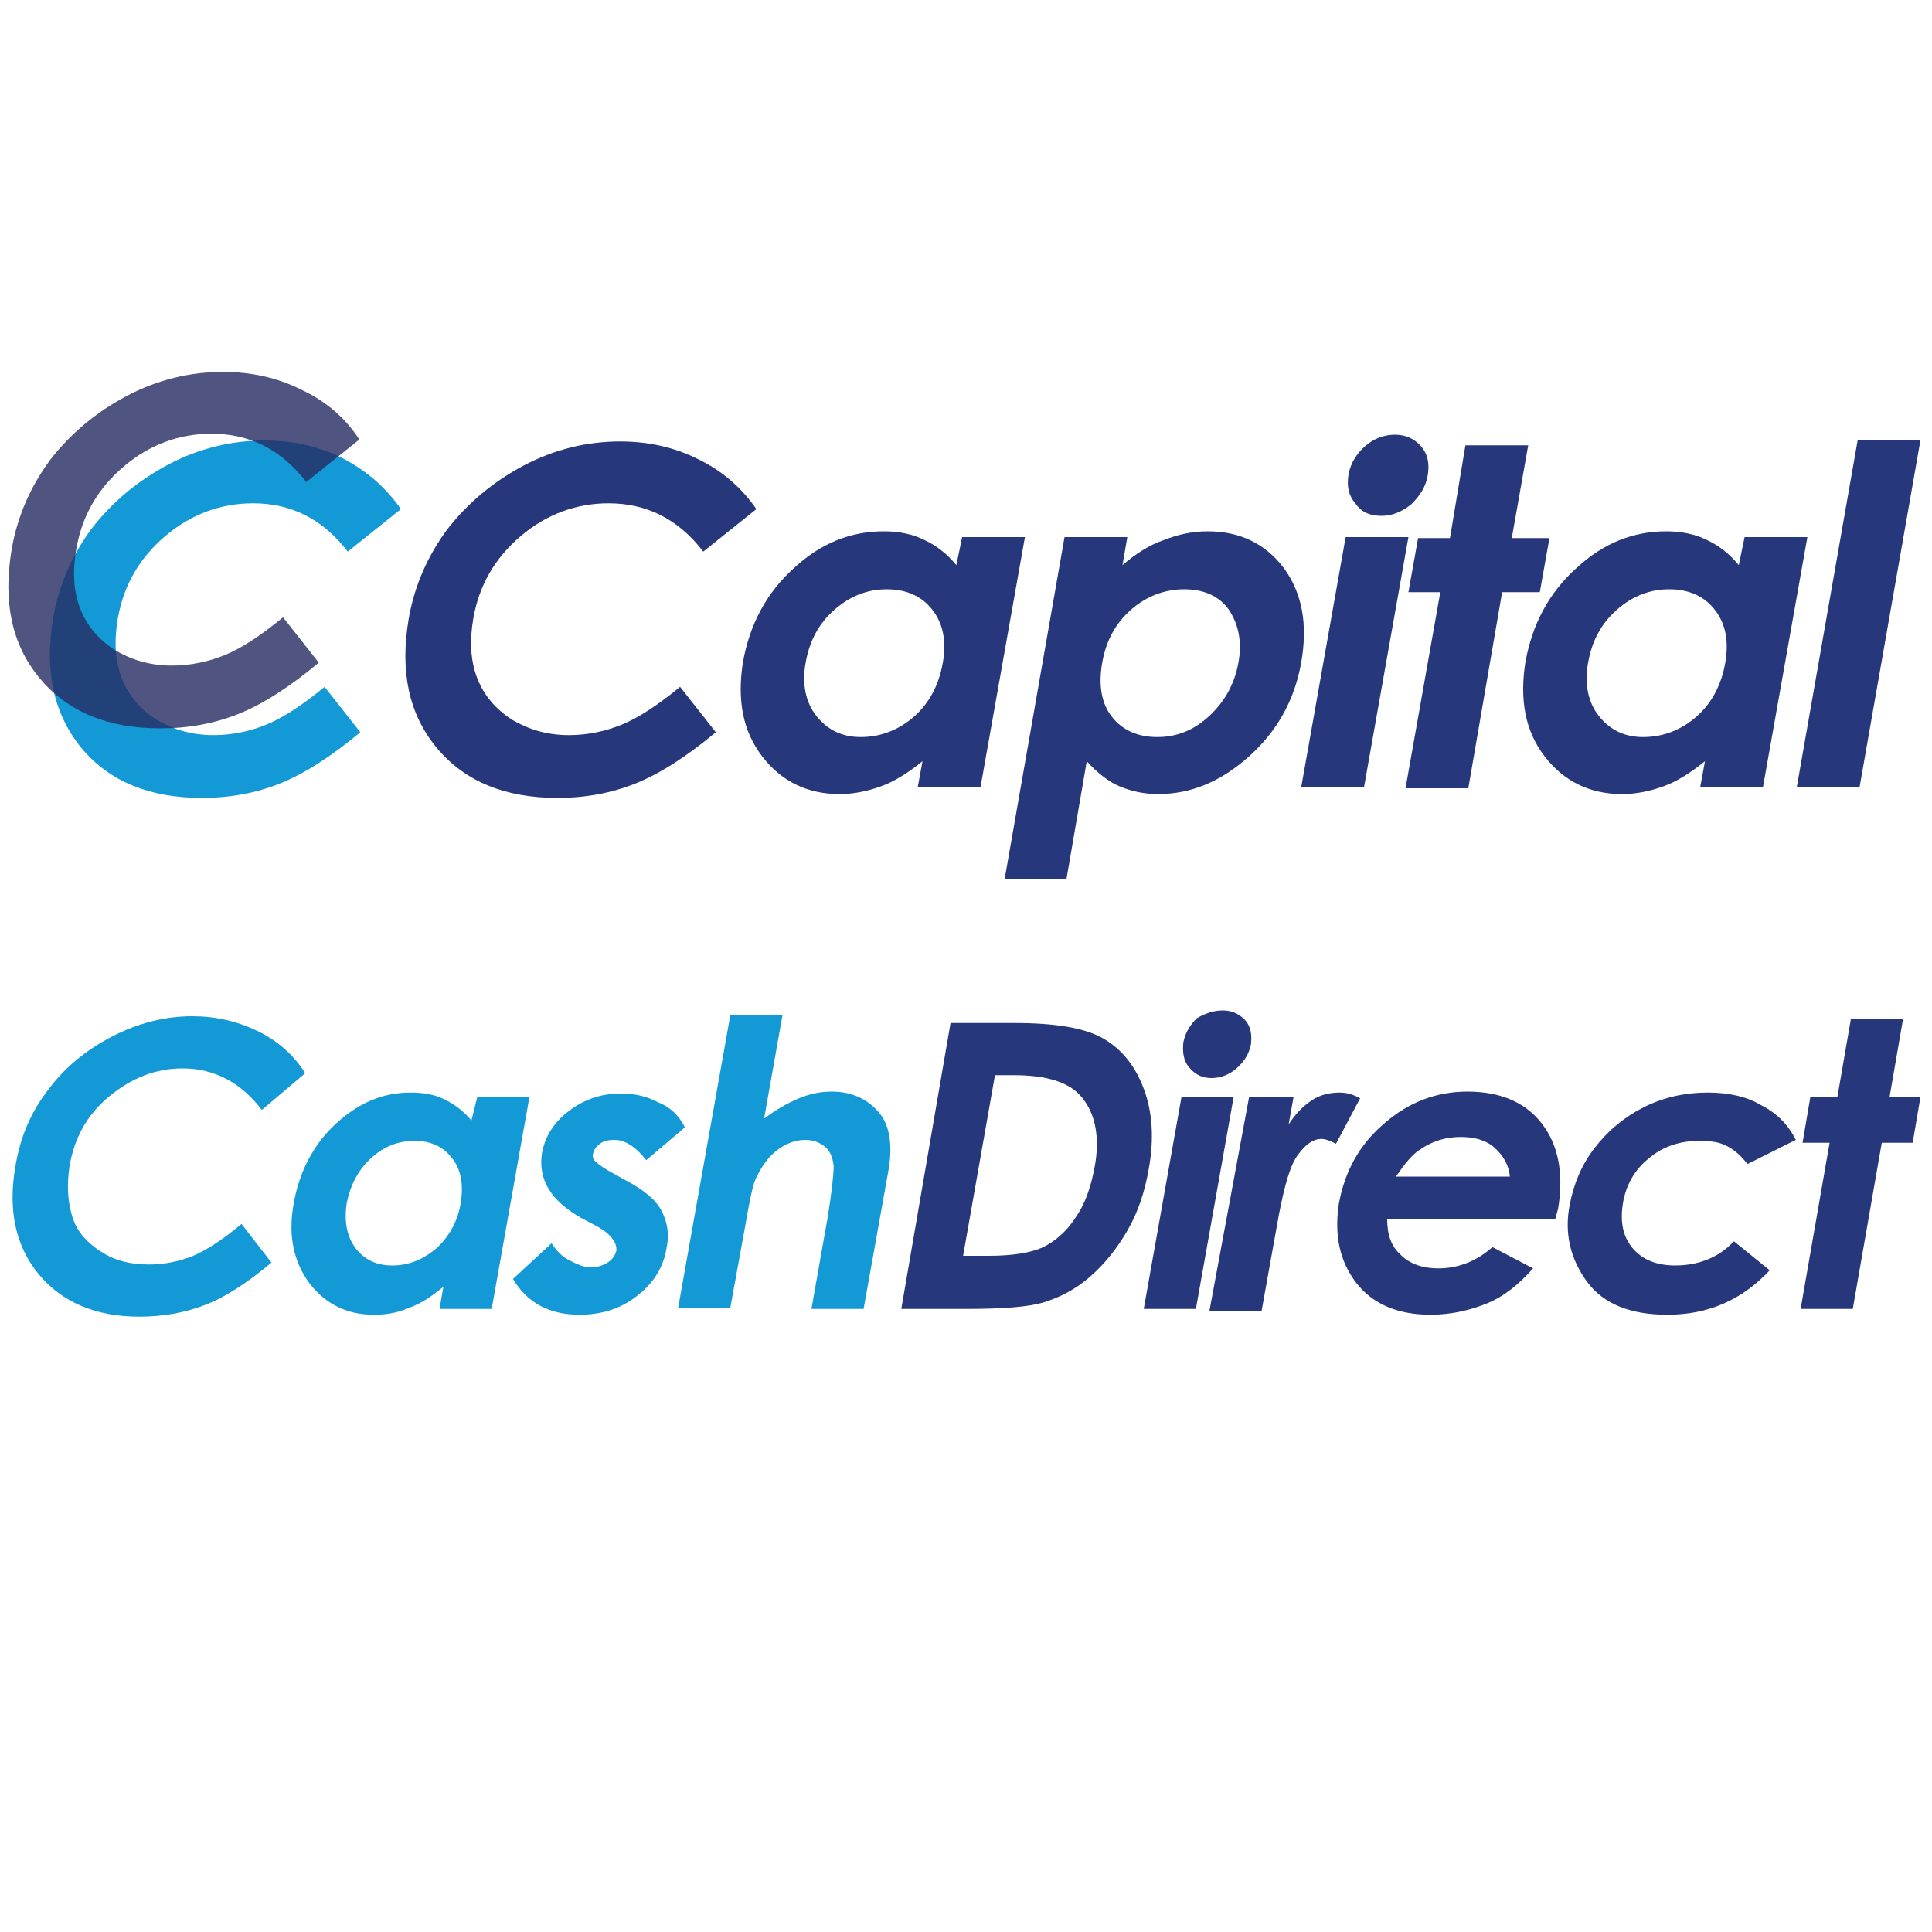
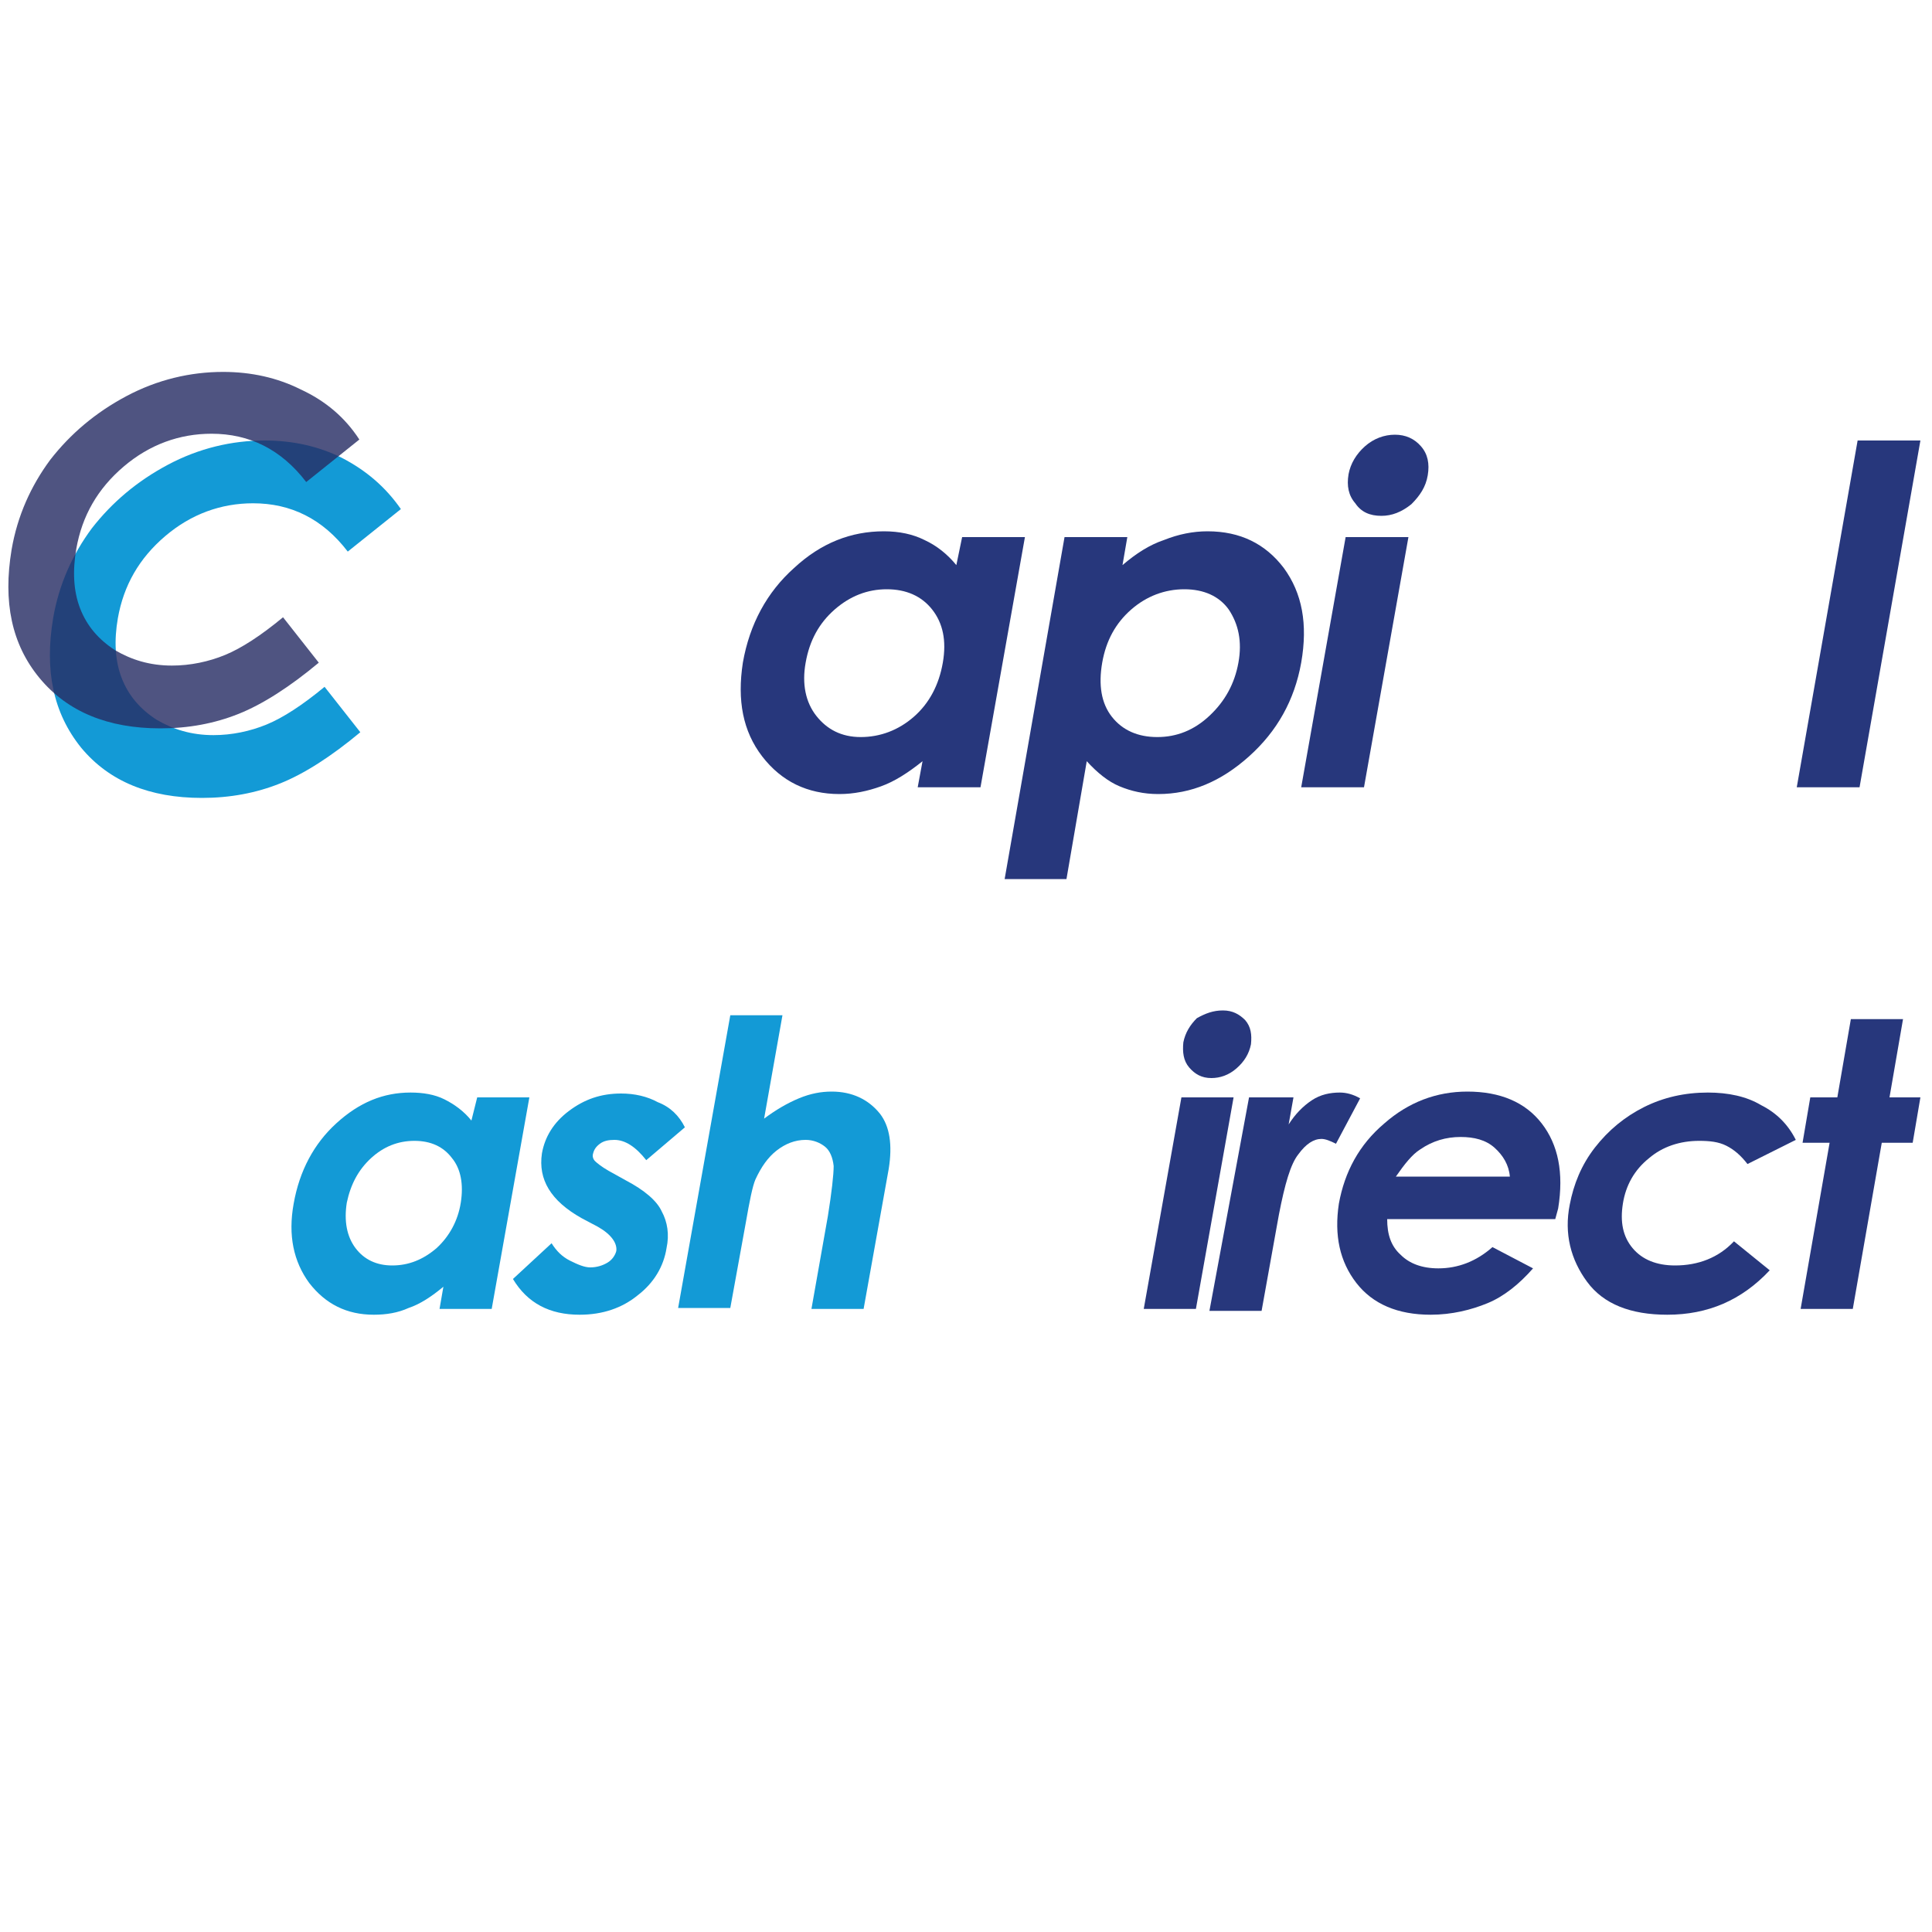
<svg xmlns="http://www.w3.org/2000/svg" version="1.1" id="Layer_1" x="0px" y="0px" viewBox="0 0 200 200" style="enable-background:new 0 0 200 200;" xml:space="preserve">
  <style type="text/css">
	.st0{fill:#27377C;}
	.st1{fill:#139AD6;}
	.st2{opacity:0.81;}
	.st3{fill:#262C64;}
</style>
  <g>
-     <path class="st0" d="M78.3,52.7l-5.5,4.4c-2.6-3.4-5.9-5-9.8-5c-3.3,0-6.4,1.1-9.1,3.4c-2.7,2.3-4.3,5.1-4.9,8.5   c-0.4,2.3-0.3,4.4,0.4,6.2c0.7,1.8,1.9,3.2,3.6,4.3c1.7,1,3.6,1.6,5.9,1.6c1.9,0,3.8-0.4,5.5-1.1c1.7-0.7,3.7-2,6-3.9l3.7,4.7   c-3,2.5-5.8,4.3-8.3,5.3c-2.5,1-5.2,1.5-8.1,1.5c-5.4,0-9.6-1.7-12.5-5.2c-2.9-3.5-3.8-7.9-2.9-13.3c0.6-3.5,2-6.6,4-9.3   c2.1-2.7,4.7-4.9,7.9-6.6c3.2-1.7,6.6-2.5,10-2.5c2.9,0,5.6,0.6,8,1.8C74.7,48.7,76.7,50.4,78.3,52.7z" />
    <path class="st0" d="M99.6,55.6h6.5l-4.6,25.9H95l0.5-2.7c-1.5,1.2-2.9,2.1-4.3,2.6c-1.4,0.5-2.8,0.8-4.3,0.8c-3.3,0-6-1.3-8-3.9   c-2-2.6-2.6-5.8-2-9.7c0.7-4,2.5-7.3,5.3-9.8c2.8-2.6,5.9-3.8,9.3-3.8c1.6,0,3,0.3,4.2,0.9c1.3,0.6,2.4,1.5,3.3,2.6L99.6,55.6z    M91.8,61c-2,0-3.8,0.7-5.4,2.1c-1.6,1.4-2.6,3.2-3,5.5c-0.4,2.2,0,4.1,1.1,5.5s2.6,2.2,4.6,2.2c2,0,3.9-0.7,5.5-2.1   c1.6-1.4,2.6-3.3,3-5.6c0.4-2.3,0-4.1-1.1-5.5C95.4,61.7,93.8,61,91.8,61z" />
    <path class="st0" d="M116.7,55.6l-0.5,2.9c1.4-1.2,2.8-2.1,4.3-2.6c1.5-0.6,3-0.9,4.5-0.9c3.4,0,6,1.3,7.9,3.8   c1.9,2.6,2.5,5.8,1.8,9.8c-0.7,3.9-2.5,7.1-5.4,9.7c-2.9,2.6-6,3.9-9.4,3.9c-1.5,0-2.8-0.3-4-0.8c-1.2-0.5-2.3-1.4-3.4-2.6   L110.4,91H104l6.2-35.4H116.7z M122.6,61c-2,0-3.9,0.7-5.5,2.1c-1.6,1.4-2.6,3.2-3,5.5c-0.4,2.3-0.1,4.2,1,5.6   c1.1,1.4,2.7,2.1,4.7,2.1c2,0,3.8-0.7,5.4-2.2s2.6-3.3,3-5.5c0.4-2.2,0-4-1-5.5C126.2,61.7,124.6,61,122.6,61z" />
    <path class="st0" d="M139.3,55.6h6.5l-4.6,25.9h-6.5L139.3,55.6z M144.4,45c1.1,0,2,0.4,2.7,1.2c0.7,0.8,0.9,1.8,0.7,3   c-0.2,1.2-0.8,2.1-1.7,3c-1,0.8-2,1.2-3.1,1.2c-1.2,0-2.1-0.4-2.7-1.3c-0.7-0.8-0.9-1.8-0.7-3c0.2-1.1,0.8-2.1,1.7-2.9   C142.2,45.4,143.3,45,144.4,45z" />
-     <path class="st0" d="M151.7,46.1h6.5l-1.7,9.6h3.9l-1,5.6h-3.9L152,81.6h-6.5l3.6-20.3h-3.3l1-5.6h3.3L151.7,46.1z" />
-     <path class="st0" d="M180.6,55.6h6.5l-4.6,25.9H176l0.5-2.7c-1.5,1.2-2.9,2.1-4.3,2.6c-1.4,0.5-2.8,0.8-4.3,0.8c-3.3,0-6-1.3-8-3.9   c-2-2.6-2.6-5.8-2-9.7c0.7-4,2.5-7.3,5.3-9.8c2.8-2.6,5.9-3.8,9.3-3.8c1.6,0,3,0.3,4.2,0.9c1.3,0.6,2.4,1.5,3.3,2.6L180.6,55.6z    M172.8,61c-2,0-3.8,0.7-5.4,2.1c-1.6,1.4-2.6,3.2-3,5.5c-0.4,2.2,0,4.1,1.1,5.5s2.6,2.2,4.6,2.2c2,0,3.9-0.7,5.5-2.1   c1.6-1.4,2.6-3.3,3-5.6c0.4-2.3,0-4.1-1.1-5.5C176.4,61.7,174.8,61,172.8,61z" />
    <path class="st0" d="M192.3,45.6h6.5l-6.3,35.9h-6.5L192.3,45.6z" />
  </g>
  <g>
    <path class="st1" d="M41.5,52.7L36,57.1c-2.6-3.4-5.9-5-9.8-5c-3.3,0-6.4,1.1-9.1,3.4c-2.7,2.3-4.3,5.1-4.9,8.5   c-0.4,2.3-0.3,4.4,0.4,6.2c0.7,1.8,1.9,3.2,3.6,4.3c1.7,1,3.6,1.6,5.9,1.6c1.9,0,3.8-0.4,5.5-1.1c1.7-0.7,3.7-2,6-3.9l3.7,4.7   c-3,2.5-5.8,4.3-8.3,5.3c-2.5,1-5.2,1.5-8.1,1.5c-5.4,0-9.6-1.7-12.5-5.2C5.5,73.8,4.6,69.4,5.5,64c0.6-3.5,2-6.6,4-9.3   c2.1-2.7,4.7-4.9,7.9-6.6c3.2-1.7,6.6-2.5,10-2.5c2.9,0,5.6,0.6,8,1.8C37.9,48.7,39.9,50.4,41.5,52.7z" />
  </g>
  <g class="st2">
    <path class="st3" d="M37.2,45.5l-5.5,4.4c-2.6-3.4-5.9-5-9.8-5c-3.3,0-6.4,1.1-9.1,3.4c-2.7,2.3-4.3,5.1-4.9,8.5   c-0.4,2.3-0.3,4.4,0.4,6.2c0.7,1.8,1.9,3.2,3.6,4.3c1.7,1,3.6,1.6,5.9,1.6c1.9,0,3.8-0.4,5.5-1.1c1.7-0.7,3.7-2,6-3.9l3.7,4.7   c-3,2.5-5.8,4.3-8.3,5.3c-2.5,1-5.2,1.5-8.1,1.5c-5.4,0-9.6-1.7-12.5-5.2c-2.9-3.5-3.8-7.9-2.9-13.3c0.6-3.5,2-6.6,4-9.3   c2.1-2.7,4.7-4.9,7.9-6.6c3.2-1.7,6.6-2.5,10-2.5c2.9,0,5.6,0.6,8,1.8C33.7,41.5,35.7,43.2,37.2,45.5z" />
  </g>
  <g>
-     <path class="st1" d="M31.6,111.1l-4.5,3.8c-2.1-2.8-4.9-4.3-8.2-4.3c-2.8,0-5.3,1-7.6,2.9c-2.3,1.9-3.6,4.3-4.1,7.2   c-0.3,2-0.2,3.7,0.3,5.3s1.6,2.7,3,3.6s3,1.3,4.9,1.3c1.6,0,3.1-0.3,4.6-0.9c1.4-0.6,3.1-1.7,5-3.3l3.1,4c-2.5,2.1-4.8,3.6-6.9,4.4   s-4.3,1.2-6.8,1.2c-4.5,0-8-1.5-10.4-4.4c-2.4-2.9-3.2-6.7-2.4-11.2c0.5-3,1.6-5.6,3.4-7.9c1.7-2.3,3.9-4.1,6.6-5.5   c2.7-1.4,5.5-2.1,8.3-2.1c2.4,0,4.6,0.5,6.7,1.5C28.7,107.7,30.4,109.2,31.6,111.1z" />
    <path class="st1" d="M49.4,113.6h5.4l-3.9,21.9h-5.4l0.4-2.3c-1.2,1-2.4,1.8-3.6,2.2c-1.1,0.5-2.3,0.7-3.6,0.7   c-2.8,0-5-1.1-6.7-3.3c-1.6-2.2-2.2-4.9-1.6-8.2c0.6-3.4,2.1-6.2,4.4-8.3c2.4-2.2,4.9-3.2,7.7-3.2c1.3,0,2.5,0.2,3.5,0.7   c1,0.5,2,1.2,2.8,2.2L49.4,113.6z M42.9,118.1c-1.7,0-3.2,0.6-4.5,1.8c-1.3,1.2-2.1,2.7-2.5,4.6c-0.3,1.9,0,3.5,0.9,4.7   c0.9,1.2,2.2,1.8,3.8,1.8c1.7,0,3.2-0.6,4.6-1.8c1.3-1.2,2.2-2.8,2.5-4.7c0.3-1.9,0-3.5-0.9-4.6C45.9,118.7,44.6,118.1,42.9,118.1z   " />
    <path class="st1" d="M70.9,116.7l-4,3.4c-1.1-1.4-2.2-2.1-3.3-2.1c-0.6,0-1.1,0.1-1.5,0.4c-0.4,0.3-0.6,0.6-0.7,1   c-0.1,0.3,0,0.6,0.2,0.8c0.2,0.2,0.7,0.6,1.4,1l1.8,1c1.9,1,3.2,2.1,3.7,3.2c0.6,1.1,0.8,2.4,0.5,3.8c-0.3,1.9-1.3,3.6-3,4.9   c-1.6,1.3-3.6,2-6,2c-3.1,0-5.4-1.2-6.9-3.7l4-3.7c0.5,0.8,1.1,1.4,1.9,1.8s1.5,0.7,2.1,0.7c0.7,0,1.3-0.2,1.8-0.5s0.8-0.8,0.9-1.2   c0.1-0.8-0.5-1.7-1.9-2.5l-1.7-0.9c-3.2-1.8-4.5-4-4.1-6.7c0.3-1.7,1.2-3.2,2.8-4.4s3.3-1.8,5.4-1.8c1.4,0,2.7,0.3,3.8,0.9   C69.4,114.6,70.3,115.5,70.9,116.7z" />
    <path class="st1" d="M75.6,105.1H81l-1.9,10.7c1.2-0.9,2.4-1.6,3.6-2.1c1.2-0.5,2.3-0.7,3.4-0.7c2.1,0,3.8,0.8,5,2.3   c1,1.3,1.3,3.2,0.9,5.7l-2.6,14.5H84l1.7-9.6c0.4-2.5,0.6-4.3,0.6-5.2c-0.1-0.9-0.4-1.6-0.9-2c-0.5-0.4-1.2-0.7-2-0.7   c-1.1,0-2.1,0.4-3,1.1c-0.9,0.7-1.6,1.7-2.2,3c-0.3,0.7-0.6,2.2-1,4.5l-1.6,8.8h-5.4L75.6,105.1z" />
-     <path class="st0" d="M98.4,105.9h6.6c4.2,0,7.3,0.5,9.2,1.6c1.9,1.1,3.3,2.8,4.2,5.2c0.9,2.4,1.1,5.2,0.5,8.4   c-0.4,2.3-1.1,4.4-2.2,6.3c-1.1,1.9-2.4,3.5-3.9,4.8c-1.5,1.3-3.1,2.1-4.7,2.6c-1.6,0.5-4.3,0.7-8.1,0.7h-6.7L98.4,105.9z    M103,111.3L99.7,130h2.6c2.5,0,4.4-0.3,5.7-0.9c1.2-0.6,2.4-1.6,3.3-3c1-1.4,1.6-3.1,2-5.2c0.6-3.1,0.1-5.6-1.3-7.3   c-1.3-1.6-3.7-2.3-7.1-2.3H103z" />
    <path class="st0" d="M122.3,113.6h5.4l-3.9,21.9h-5.4L122.3,113.6z M126.6,104.6c1,0,1.7,0.4,2.3,1c0.6,0.7,0.7,1.5,0.6,2.5   c-0.2,1-0.7,1.8-1.5,2.5c-0.8,0.7-1.7,1-2.6,1c-1,0-1.7-0.4-2.3-1.1s-0.7-1.6-0.6-2.6c0.2-1,0.7-1.8,1.4-2.5   C124.8,104.9,125.6,104.6,126.6,104.6z" />
    <path class="st0" d="M129.3,113.6h4.6l-0.5,2.8c0.7-1.1,1.5-1.9,2.4-2.5c0.9-0.6,1.9-0.8,2.9-0.8c0.7,0,1.4,0.2,2.1,0.6l-2.5,4.7   c-0.6-0.3-1.1-0.5-1.5-0.5c-0.8,0-1.6,0.5-2.4,1.6c-0.8,1-1.4,3.1-2,6.2l-0.2,1.1l-1.6,8.9h-5.4L129.3,113.6z" />
    <path class="st0" d="M161,126.2h-17.4c0,1.6,0.4,2.8,1.4,3.7c0.9,0.9,2.2,1.4,3.9,1.4c2,0,3.9-0.7,5.6-2.2l4.2,2.2   c-1.4,1.6-3,2.9-4.7,3.6s-3.7,1.2-5.9,1.2c-3.4,0-6-1.1-7.7-3.3c-1.7-2.2-2.3-4.9-1.8-8.2c0.6-3.3,2.1-6.1,4.7-8.3   c2.5-2.2,5.4-3.3,8.6-3.3c3.4,0,6,1.1,7.7,3.3c1.7,2.2,2.3,5.1,1.7,8.8L161,126.2z M156.3,121.8c-0.1-1.2-0.7-2.2-1.6-3   c-0.9-0.8-2.1-1.1-3.5-1.1c-1.5,0-2.9,0.4-4.2,1.3c-0.8,0.5-1.6,1.5-2.5,2.8H156.3z" />
    <path class="st0" d="M185.9,118l-5,2.5c-0.7-0.9-1.4-1.5-2.2-1.9s-1.7-0.5-2.8-0.5c-2,0-3.8,0.6-5.2,1.8c-1.5,1.2-2.4,2.8-2.7,4.7   c-0.3,1.9,0,3.4,1,4.6c1,1.2,2.5,1.8,4.4,1.8c2.4,0,4.5-0.8,6.1-2.5l3.7,3c-2.9,3.1-6.4,4.6-10.6,4.6c-3.8,0-6.6-1.1-8.3-3.4   c-1.7-2.3-2.4-5-1.8-8c0.4-2.1,1.2-4.1,2.6-5.9c1.4-1.8,3.1-3.2,5.1-4.2s4.2-1.5,6.6-1.5c2.1,0,4,0.4,5.5,1.3   C183.9,115.2,185.1,116.4,185.9,118z" />
    <path class="st0" d="M191.6,105.5h5.4l-1.4,8.1h3.2l-0.8,4.7h-3.2l-3,17.2h-5.4l3-17.2h-2.8l0.8-4.7h2.8L191.6,105.5z" />
  </g>
</svg>